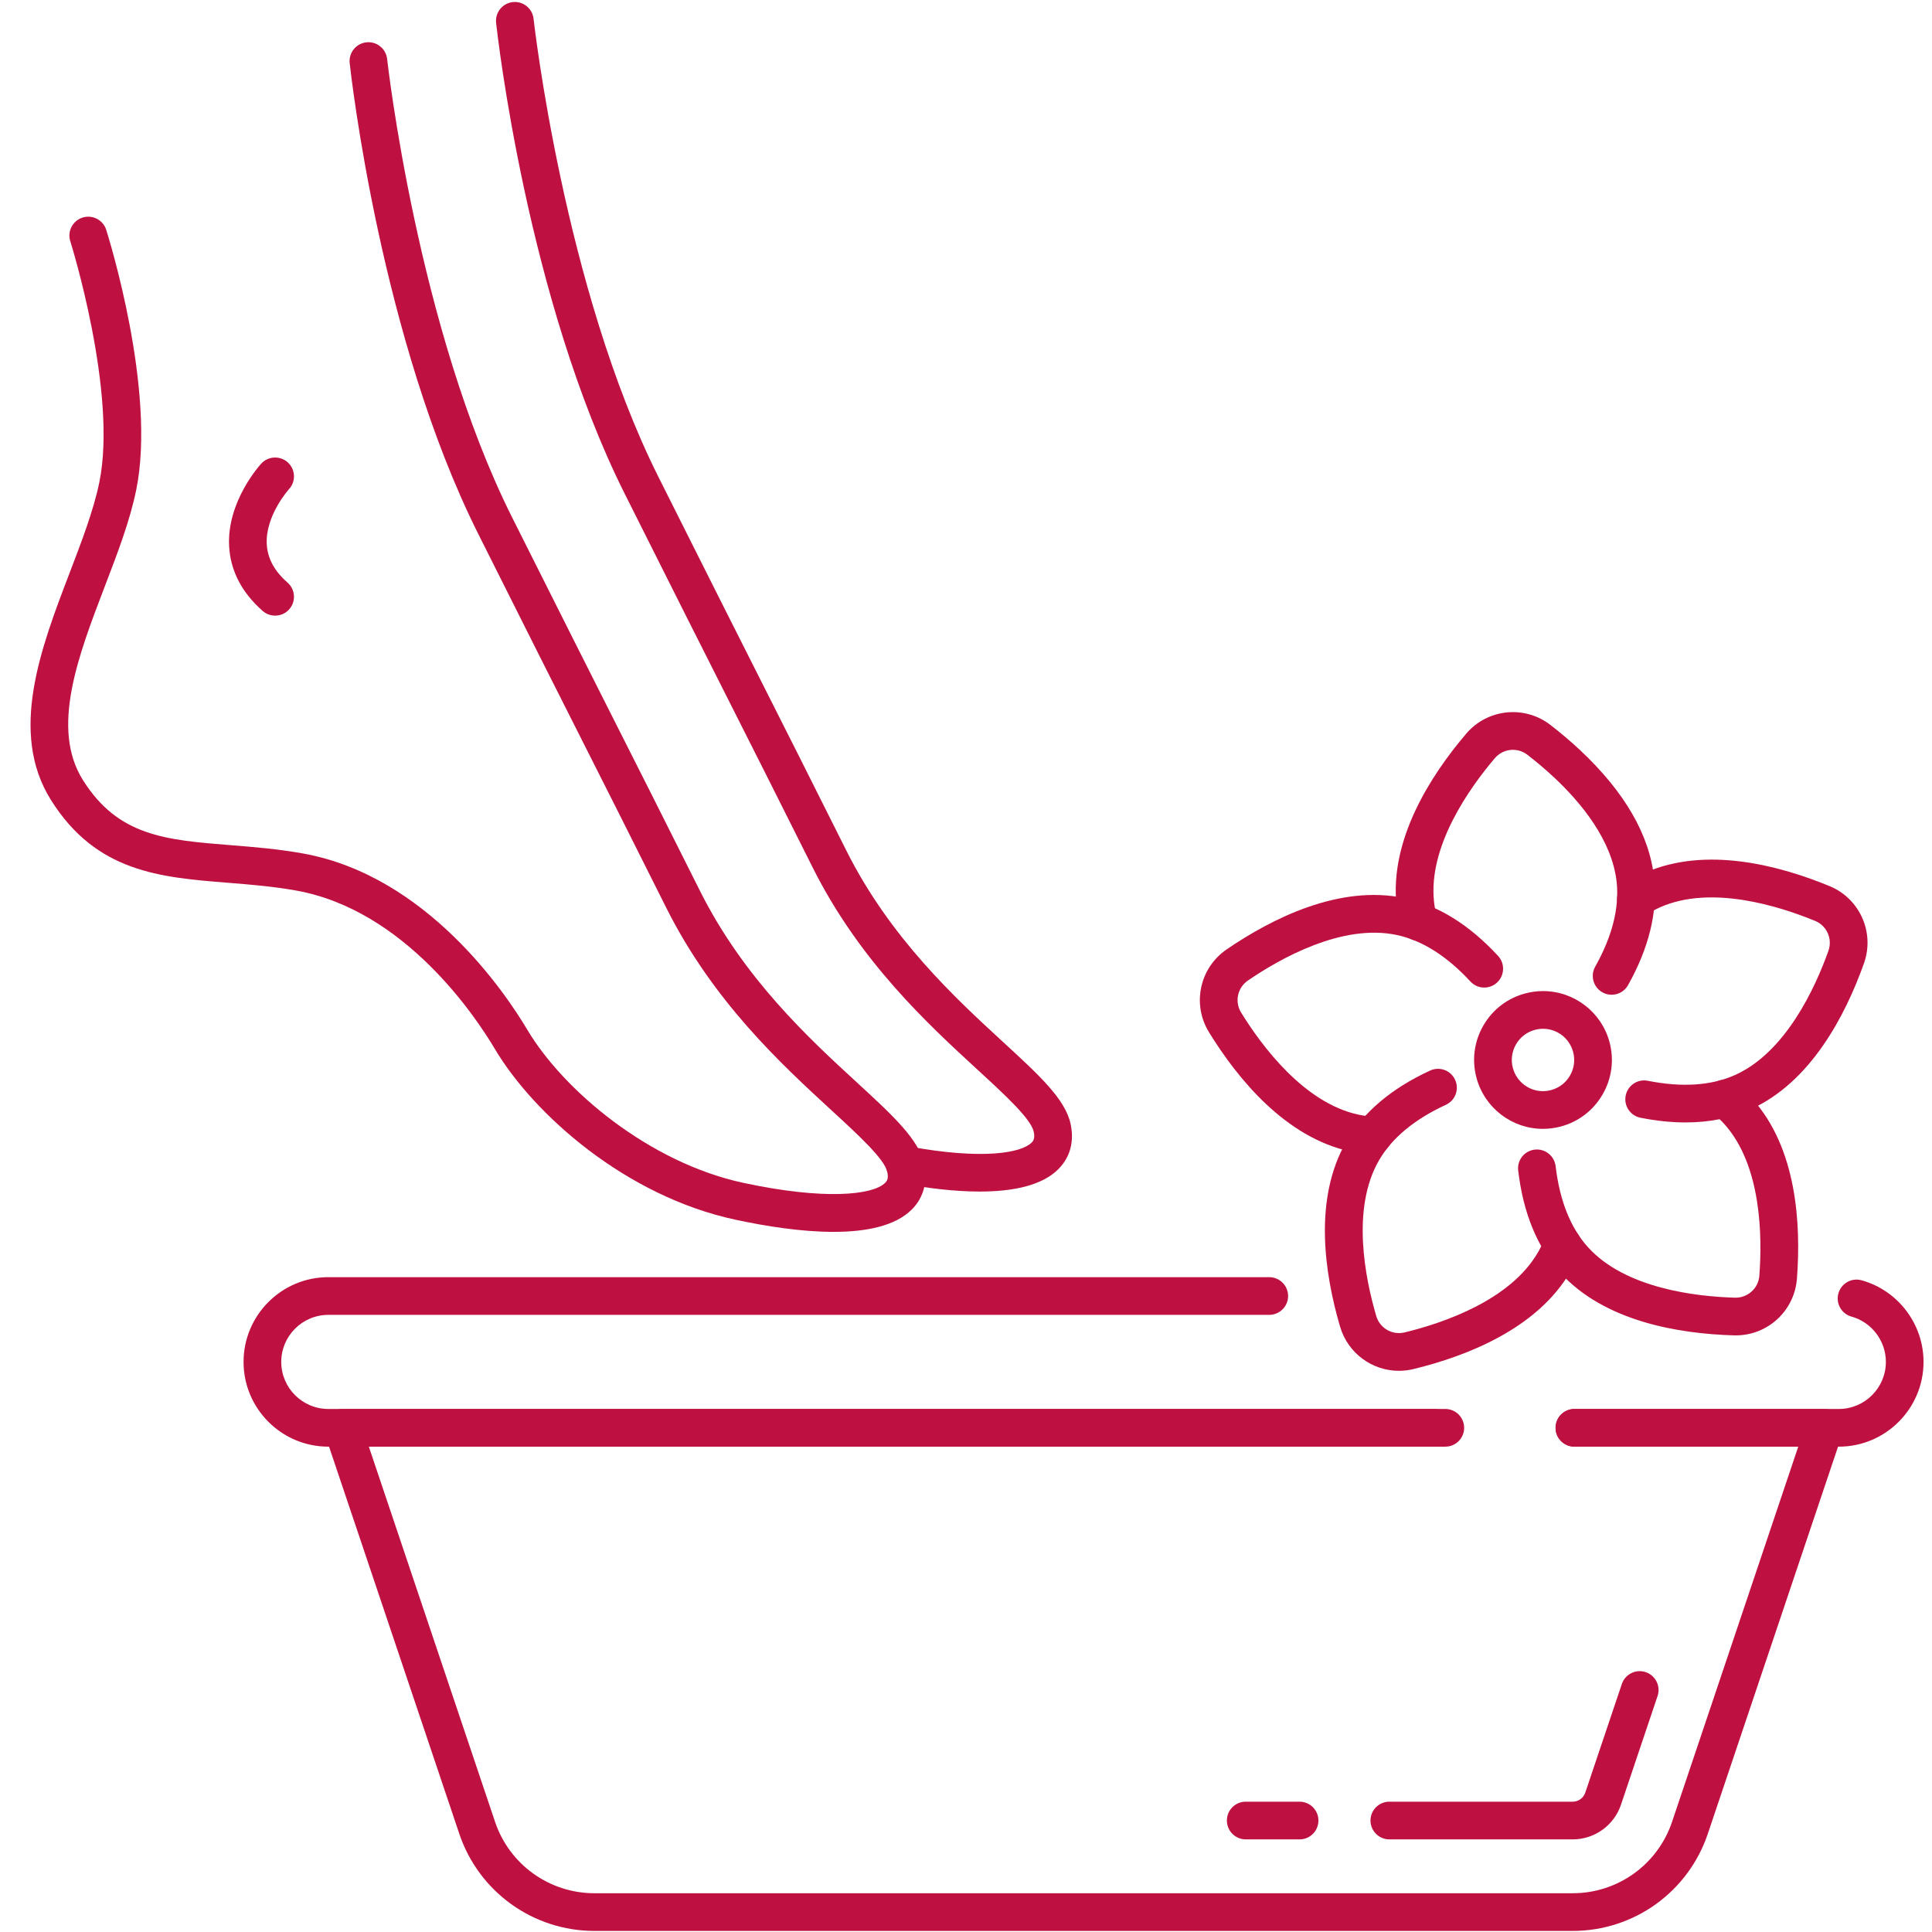
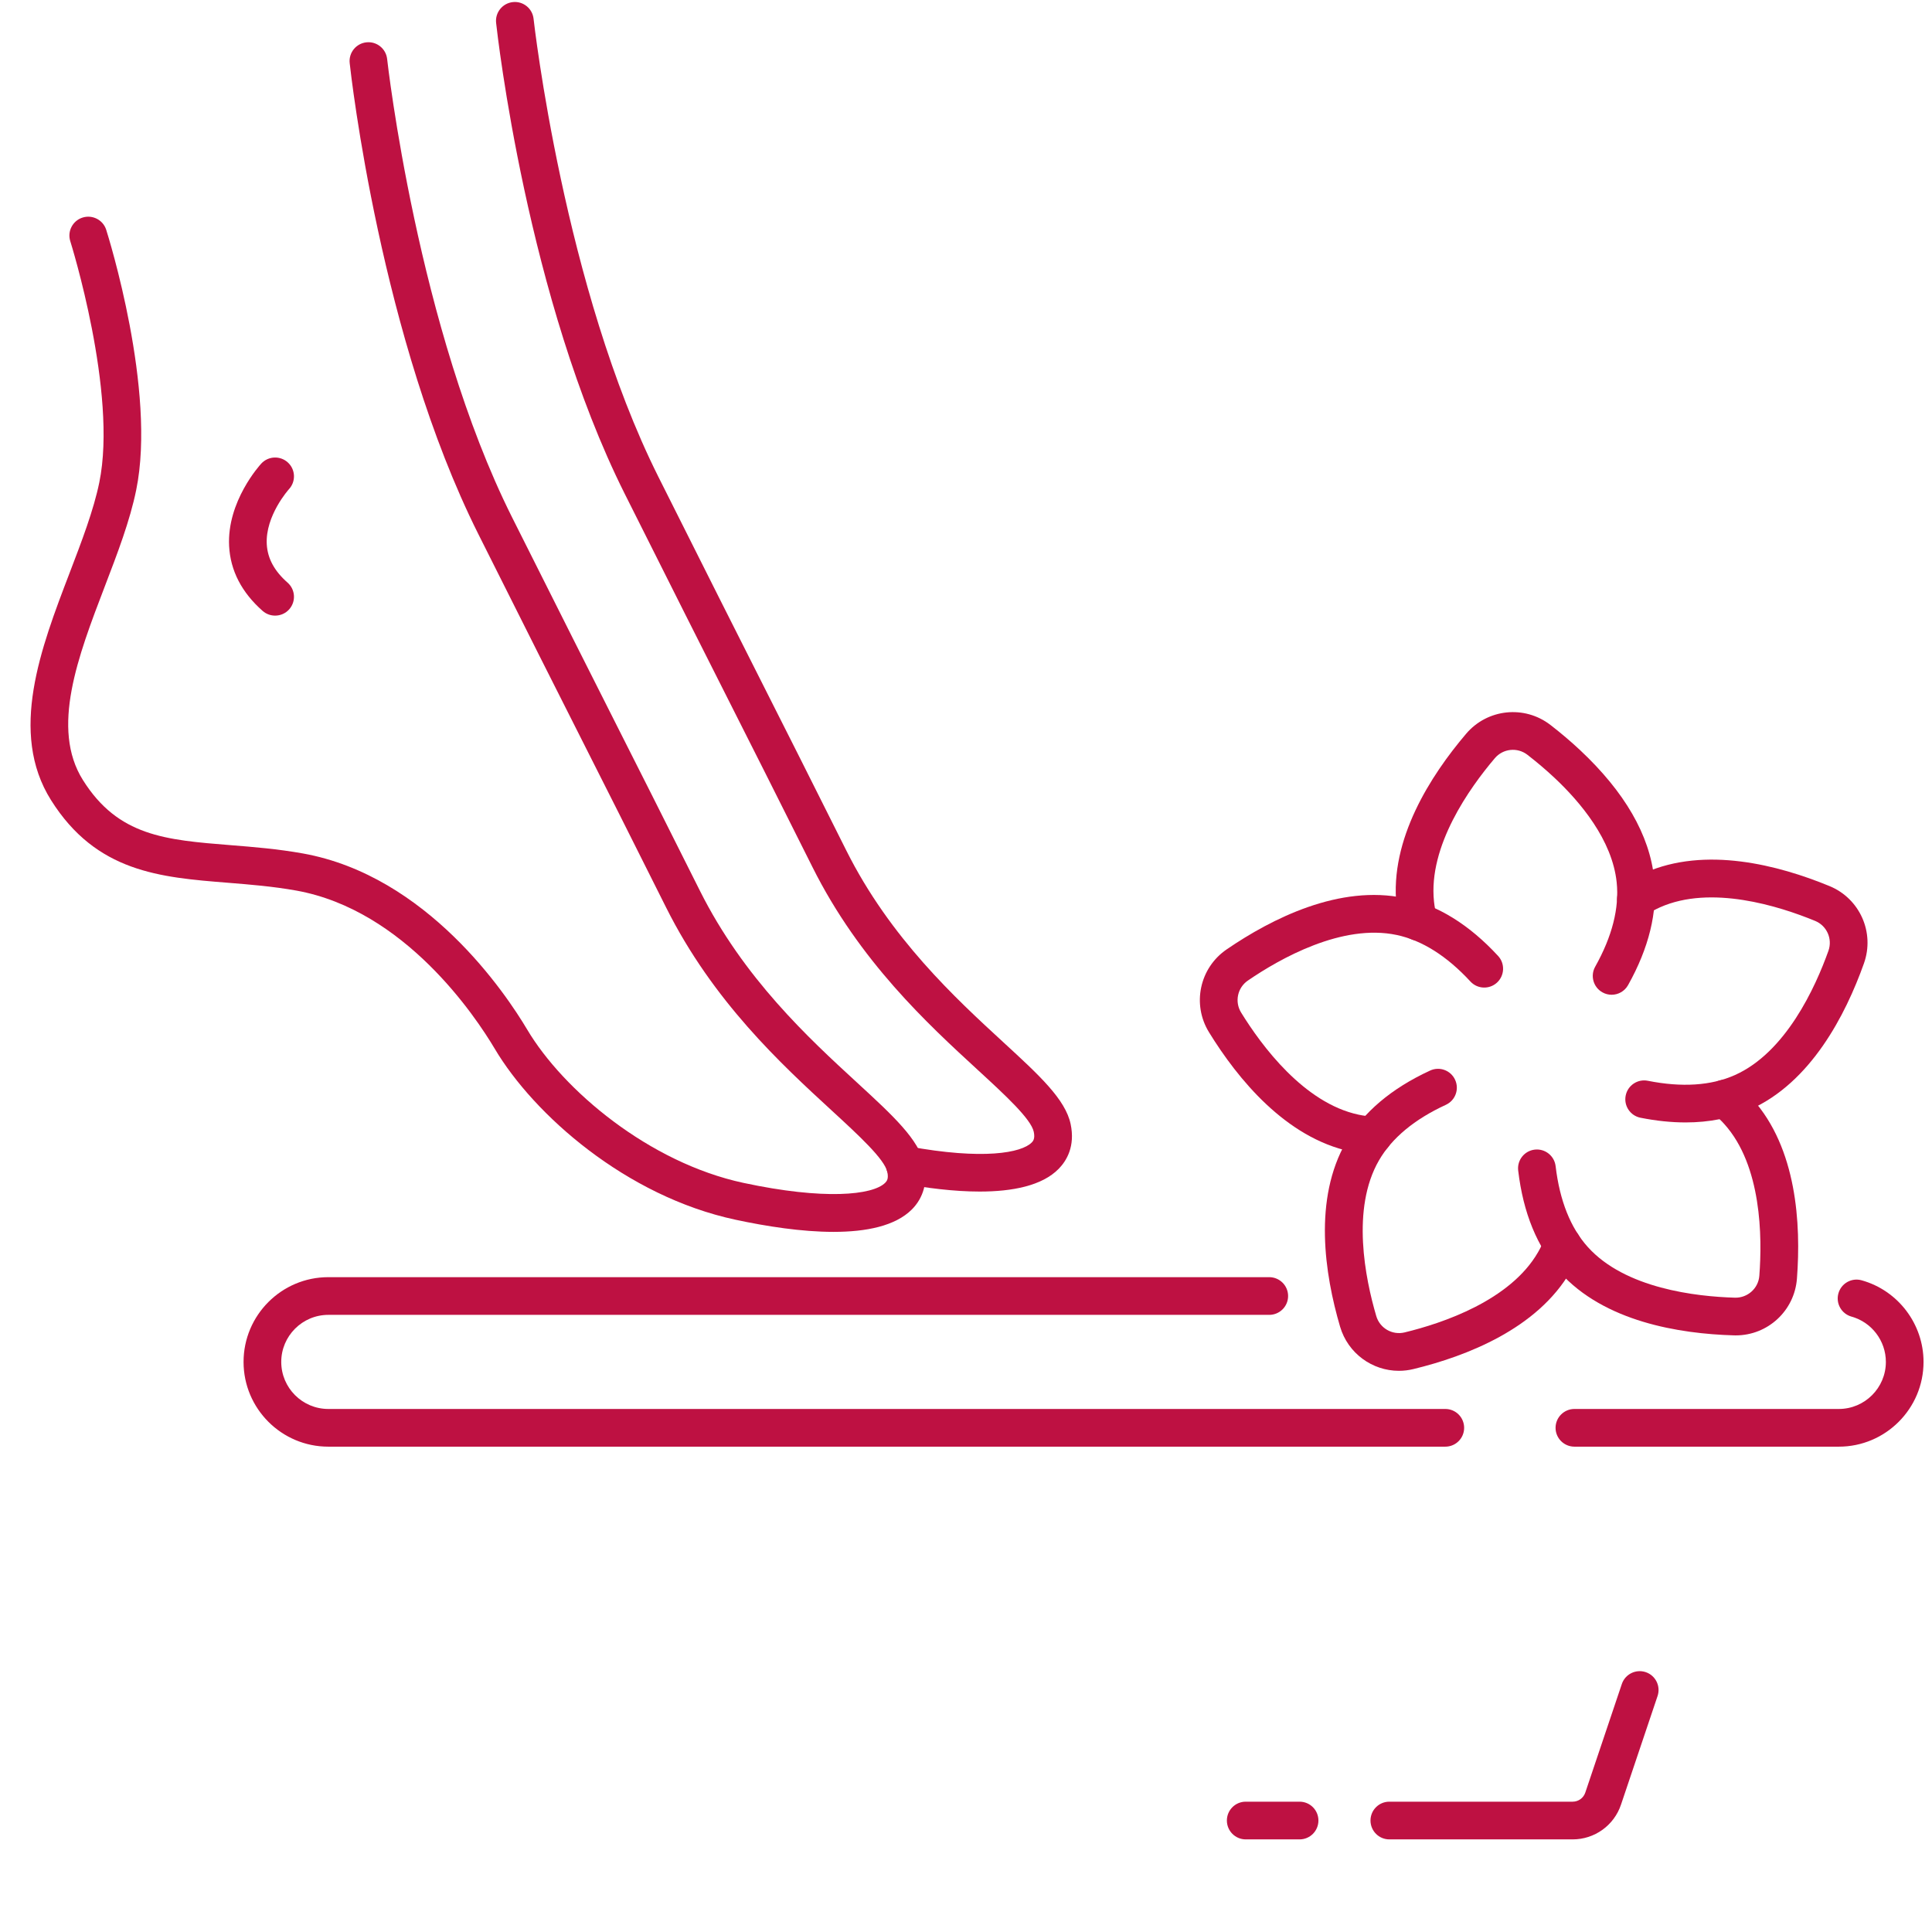
<svg xmlns="http://www.w3.org/2000/svg" width="1080" zoomAndPan="magnify" viewBox="0 0 810 810" height="1080" preserveAspectRatio="xMidYMid meet" version="1.0">
  <defs>
    <clipPath id="d059cc6e9f">
      <path d="M 135 590 L 773 590 L 773 809.551 L 135 809.551 Z M 135 590 " clip-rule="nonzero" />
    </clipPath>
    <clipPath id="0a13d3da2e">
      <path d="M 652 536 L 806.793 536 L 806.793 607 L 652 607 Z M 652 536 " clip-rule="nonzero" />
    </clipPath>
  </defs>
  <path fill="#be1142" d="M 349.449 516.469 C 336.09 516.469 321.273 514.145 308.375 511.379 C 262.414 501.535 223.816 467.316 207.422 439.691 C 199.41 426.203 169.727 381.547 124.207 373.375 C 114.367 371.613 104.754 370.844 95.461 370.094 C 67.141 367.836 40.391 365.695 21.391 335.457 C 3.57 307.121 17.152 271.637 29.129 240.34 C 34.324 226.766 39.227 213.953 41.637 202.254 C 49.359 164.574 29.668 101.77 29.473 101.141 C 28.148 96.984 30.453 92.539 34.609 91.219 C 38.777 89.906 43.223 92.203 44.535 96.359 C 45.395 99.09 65.66 163.711 57.105 205.43 C 54.461 218.383 49.324 231.793 43.887 245.98 C 32.707 275.191 21.148 305.391 34.77 327.051 C 49.555 350.57 69.336 352.152 96.715 354.34 C 106.387 355.113 116.395 355.918 127.008 357.816 C 179.125 367.18 212.129 416.68 221.012 431.621 C 236.188 457.172 272.203 487.465 311.699 495.93 C 345.453 503.168 365.871 501.121 371.117 495.895 C 371.859 495.156 372.59 494.141 372.02 491.402 C 370.875 485.977 360.039 476.02 348.586 465.484 C 327.645 446.234 298.973 419.867 279.27 380.469 C 263.625 349.172 254.008 330.148 243.84 310.012 C 233.273 289.09 221.297 265.383 200.516 223.863 C 159.598 142.137 147.113 31.148 146.609 26.461 C 146.137 22.121 149.262 18.219 153.609 17.75 C 157.914 17.266 161.84 20.406 162.309 24.746 C 162.438 25.867 175.012 137.645 214.641 216.793 C 235.43 258.277 247.391 281.977 257.945 302.887 C 268.125 323.047 277.742 342.078 293.414 373.395 C 311.812 410.203 339.25 435.434 359.281 453.844 C 374.391 467.742 385.293 477.77 387.484 488.145 C 389.023 495.48 387.168 502.203 382.273 507.098 C 375.309 514.031 363.152 516.469 349.449 516.469 " fill-opacity="1" fill-rule="nonzero" />
  <path fill="#be1142" d="M 115.348 258.102 C 113.492 258.102 111.629 257.461 110.117 256.141 C 101.32 248.379 96.59 239.223 96.059 228.93 C 95.102 210.207 108.957 195 109.543 194.352 C 112.5 191.156 117.508 190.957 120.711 193.914 C 123.914 196.875 124.109 201.859 121.172 205.059 C 121 205.254 111.188 216.215 111.844 228.191 C 112.18 234.133 115.023 239.398 120.57 244.277 C 123.84 247.164 124.168 252.152 121.273 255.438 C 119.707 257.211 117.531 258.102 115.348 258.102 " fill-opacity="1" fill-rule="nonzero" />
  <path fill="#be1142" d="M 410.738 499.566 C 399.859 499.566 388.207 498.039 377.934 496.148 C 373.652 495.363 370.809 491.242 371.605 486.949 C 372.383 482.656 376.496 479.82 380.801 480.605 C 412.203 486.398 428.309 483.344 432.57 478.98 C 433.078 478.449 434.031 477.473 433.414 474.535 C 432.27 469.125 421.449 459.16 409.98 448.617 C 389.031 429.379 360.367 403.012 340.664 363.598 C 324.984 332.254 315.367 313.199 305.176 293.027 C 294.621 272.133 282.672 248.445 261.91 207.008 C 220.988 125.281 208.504 14.277 207.996 9.59 C 207.527 5.258 210.656 1.359 214.996 0.879 C 219.316 0.398 223.234 3.539 223.703 7.883 C 223.828 8.996 236.414 120.773 276.035 199.922 C 296.781 241.34 308.738 265.016 319.285 285.91 C 329.484 306.094 339.109 325.164 354.801 356.539 C 373.207 393.34 400.645 418.562 420.676 436.988 C 435.785 450.875 446.695 460.914 448.871 471.289 C 450.82 480.531 447.238 486.566 443.887 490.008 C 436.926 497.148 424.441 499.566 410.738 499.566 " fill-opacity="1" fill-rule="nonzero" />
  <path fill="#be1142" d="M 659.348 771.172 L 582.484 771.172 C 578.117 771.172 574.586 767.625 574.586 763.262 C 574.586 758.898 578.117 755.363 582.484 755.363 L 659.348 755.363 C 661.758 755.363 663.875 753.832 664.637 751.562 L 679.961 706.023 C 681.355 701.891 685.836 699.668 689.969 701.051 C 694.113 702.445 696.336 706.926 694.941 711.066 L 679.613 756.605 C 676.691 765.312 668.551 771.172 659.348 771.172 " fill-opacity="1" fill-rule="nonzero" />
  <path fill="#be1142" d="M 544.855 771.172 L 522.273 771.172 C 517.914 771.172 514.375 767.625 514.375 763.262 C 514.375 758.898 517.914 755.363 522.273 755.363 L 544.855 755.363 C 549.219 755.363 552.754 758.898 552.754 763.262 C 552.754 767.625 549.219 771.172 544.855 771.172 " fill-opacity="1" fill-rule="nonzero" />
  <g clip-path="url(#d059cc6e9f)">
-     <path fill="#be1142" d="M 659.363 809.551 L 249.219 809.551 C 223.535 809.551 200.77 793.188 192.566 768.844 L 136.148 601.145 C 135.344 598.727 135.746 596.078 137.234 594.004 C 138.707 591.941 141.098 590.715 143.648 590.715 L 601.438 590.715 C 605.797 590.715 609.332 594.258 609.332 598.625 C 609.332 602.988 605.797 606.52 601.438 606.52 L 154.641 606.52 L 207.551 763.801 C 213.582 781.723 230.324 793.75 249.219 793.75 L 659.363 793.75 C 678.254 793.75 694.996 781.723 701.02 763.801 L 753.926 606.52 L 660.09 606.52 C 655.727 606.52 652.176 602.988 652.176 598.625 C 652.176 594.258 655.727 590.715 660.09 590.715 L 764.922 590.715 C 767.469 590.715 769.859 591.941 771.348 594.004 C 772.832 596.078 773.227 598.727 772.418 601.145 L 716 768.844 C 707.805 793.188 685.051 809.551 659.363 809.551 " fill-opacity="1" fill-rule="nonzero" />
-   </g>
+     </g>
  <path fill="#be1142" d="M 605.949 606.52 L 137.648 606.52 C 118.051 606.52 102.113 590.586 102.113 570.992 C 102.113 551.402 118.051 535.457 137.648 535.457 L 532.133 535.457 C 536.492 535.457 540.043 539 540.043 543.367 C 540.043 547.73 536.492 551.262 532.133 551.262 L 137.648 551.262 C 126.766 551.262 117.914 560.121 117.914 570.992 C 117.914 581.867 126.766 590.715 137.648 590.715 L 605.949 590.715 C 610.316 590.715 613.848 594.258 613.848 598.625 C 613.848 602.988 610.316 606.52 605.949 606.52 " fill-opacity="1" fill-rule="nonzero" />
  <g clip-path="url(#0a13d3da2e)">
    <path fill="#be1142" d="M 770.938 606.52 L 660.09 606.52 C 655.727 606.52 652.176 602.988 652.176 598.625 C 652.176 594.258 655.727 590.715 660.09 590.715 L 770.938 590.715 C 781.801 590.715 790.66 581.867 790.66 570.992 C 790.66 562.164 784.727 554.352 776.242 551.992 C 772.035 550.812 769.586 546.453 770.762 542.254 C 771.934 538.047 776.301 535.59 780.488 536.77 C 795.785 541.031 806.453 555.098 806.453 570.992 C 806.453 590.586 790.52 606.52 770.938 606.52 " fill-opacity="1" fill-rule="nonzero" />
  </g>
  <path fill="#be1142" d="M 586.5 574.723 C 575.336 574.723 565.133 567.41 561.836 556.219 C 555.344 534.117 550.531 502.707 564.441 478.609 C 571.531 466.324 583.359 456.309 599.582 448.836 C 603.539 447.008 608.238 448.73 610.055 452.703 C 611.891 456.664 610.164 461.363 606.191 463.195 C 592.996 469.273 583.555 477.117 578.129 486.512 C 566.422 506.785 572.398 536.102 577.004 551.758 C 578.496 556.859 583.715 559.867 588.887 558.621 C 604.75 554.777 633.121 545.289 644.82 525.016 C 645.914 523.125 646.883 521.109 647.688 519.027 C 649.277 514.961 653.848 512.934 657.922 514.527 C 661.984 516.102 664.004 520.668 662.422 524.746 C 661.316 527.582 660.004 530.332 658.508 532.926 C 644.602 557.023 614.984 568.559 592.602 573.984 C 590.566 574.48 588.516 574.723 586.5 574.723 " fill-opacity="1" fill-rule="nonzero" />
  <path fill="#be1142" d="M 727.723 559.867 C 727.465 559.867 727.227 559.867 726.969 559.855 C 703.945 559.199 672.594 554.086 653.965 533.395 C 644.473 522.859 638.605 508.516 636.508 490.758 C 635.988 486.43 639.086 482.492 643.43 481.984 C 647.754 481.477 651.68 484.578 652.199 488.902 C 653.902 503.344 658.441 514.754 665.703 522.824 C 681.375 540.223 711.098 543.594 727.426 544.059 C 732.664 544.176 737.207 540.191 737.609 534.879 C 738.855 518.602 738.602 488.688 722.941 471.289 C 721.492 469.676 719.867 468.133 718.117 466.707 C 714.746 463.957 714.238 458.969 717.004 455.598 C 719.766 452.211 724.738 451.715 728.121 454.465 C 730.484 456.402 732.695 458.512 734.684 460.715 C 753.316 481.398 755.125 513.121 753.375 536.086 C 752.34 549.562 741.148 559.867 727.723 559.867 " fill-opacity="1" fill-rule="nonzero" />
  <path fill="#be1142" d="M 706.676 470.586 C 700.684 470.586 694.375 469.93 687.777 468.617 C 683.496 467.766 680.719 463.609 681.574 459.328 C 682.426 455.043 686.586 452.27 690.863 453.121 C 705.129 455.965 717.395 455.168 727.305 450.75 C 748.703 441.227 761.086 414.008 766.582 398.625 C 768.352 393.613 765.914 388.121 761 386.094 C 745.902 379.879 717.371 370.871 695.977 380.395 C 693.996 381.285 692.027 382.355 690.141 383.562 C 686.48 385.926 681.582 384.867 679.211 381.203 C 676.852 377.527 677.91 372.637 681.582 370.273 C 684.152 368.629 686.832 367.168 689.551 365.961 C 714.988 354.637 745.707 362.711 767.008 371.484 C 779.742 376.711 786.086 390.969 781.457 403.93 C 773.723 425.637 759.164 453.867 733.727 465.188 C 725.648 468.789 716.602 470.586 706.676 470.586 " fill-opacity="1" fill-rule="nonzero" />
  <path fill="#be1142" d="M 675.676 417.055 C 674.363 417.055 673.043 416.734 671.824 416.043 C 668.008 413.914 666.652 409.098 668.793 405.289 C 675.91 392.602 678.938 380.695 677.797 369.895 C 675.93 352.152 662.562 336.25 651.672 326.051 C 648.156 322.758 644.344 319.523 640.355 316.434 C 636.148 313.199 630.16 313.824 626.719 317.875 C 616.137 330.324 598.762 354.664 601.207 377.945 C 601.438 380.105 601.84 382.309 602.414 384.5 C 603.52 388.711 601 393.039 596.781 394.145 C 592.555 395.262 588.242 392.73 587.137 388.512 C 586.352 385.551 585.797 382.562 585.488 379.605 C 582.59 351.922 599.754 325.188 614.676 307.641 C 623.59 297.16 639.109 295.527 650.004 303.918 C 654.398 307.312 658.605 310.883 662.48 314.516 C 681.168 332.039 691.613 350.117 693.512 368.25 C 694.996 382.355 691.312 397.426 682.574 413.016 C 681.125 415.609 678.441 417.055 675.676 417.055 " fill-opacity="1" fill-rule="nonzero" />
  <path fill="#be1142" d="M 575.746 483.988 C 575.598 483.988 575.438 483.988 575.289 483.98 C 572.234 483.805 569.215 483.398 566.309 482.789 C 539.07 476.996 518.957 452.41 506.883 432.785 C 499.672 421.074 502.91 405.824 514.27 398.047 C 533.285 385.035 561.656 370.75 588.887 376.543 C 602.77 379.488 615.953 387.641 628.078 400.773 C 631.039 403.977 630.844 408.984 627.641 411.945 C 624.43 414.906 619.43 414.711 616.473 411.496 C 606.605 400.812 596.219 394.258 585.602 392 C 562.711 387.133 536.668 401.871 523.195 411.094 C 518.809 414.09 517.559 419.984 520.34 424.508 C 528.91 438.406 546.684 462.457 569.59 467.332 C 571.719 467.781 573.93 468.074 576.188 468.203 C 580.539 468.445 583.875 472.188 583.621 476.539 C 583.379 480.742 579.906 483.988 575.746 483.988 " fill-opacity="1" fill-rule="nonzero" />
-   <path fill="#be1142" d="M 646.93 431.32 C 645.785 431.32 644.648 431.473 643.527 431.77 C 640.152 432.672 637.332 434.836 635.586 437.863 C 633.844 440.879 633.375 444.406 634.285 447.777 C 635.812 453.488 640.996 457.473 646.891 457.473 C 648.035 457.473 649.176 457.32 650.285 457.023 C 653.66 456.125 656.48 453.957 658.234 450.93 C 659.977 447.902 660.445 444.379 659.535 441.016 C 658 435.305 652.824 431.32 646.93 431.32 Z M 646.891 473.281 C 633.859 473.281 622.391 464.473 619.016 451.867 C 617.02 444.414 618.051 436.645 621.902 429.961 C 625.766 423.277 631.984 418.496 639.43 416.504 C 641.887 415.848 644.406 415.516 646.93 415.516 C 659.961 415.516 671.43 424.32 674.805 436.918 C 676.793 444.367 675.77 452.148 671.91 458.832 C 668.055 465.508 661.84 470.285 654.391 472.289 C 651.934 472.945 649.414 473.281 646.891 473.281 " fill-opacity="1" fill-rule="nonzero" />
</svg>